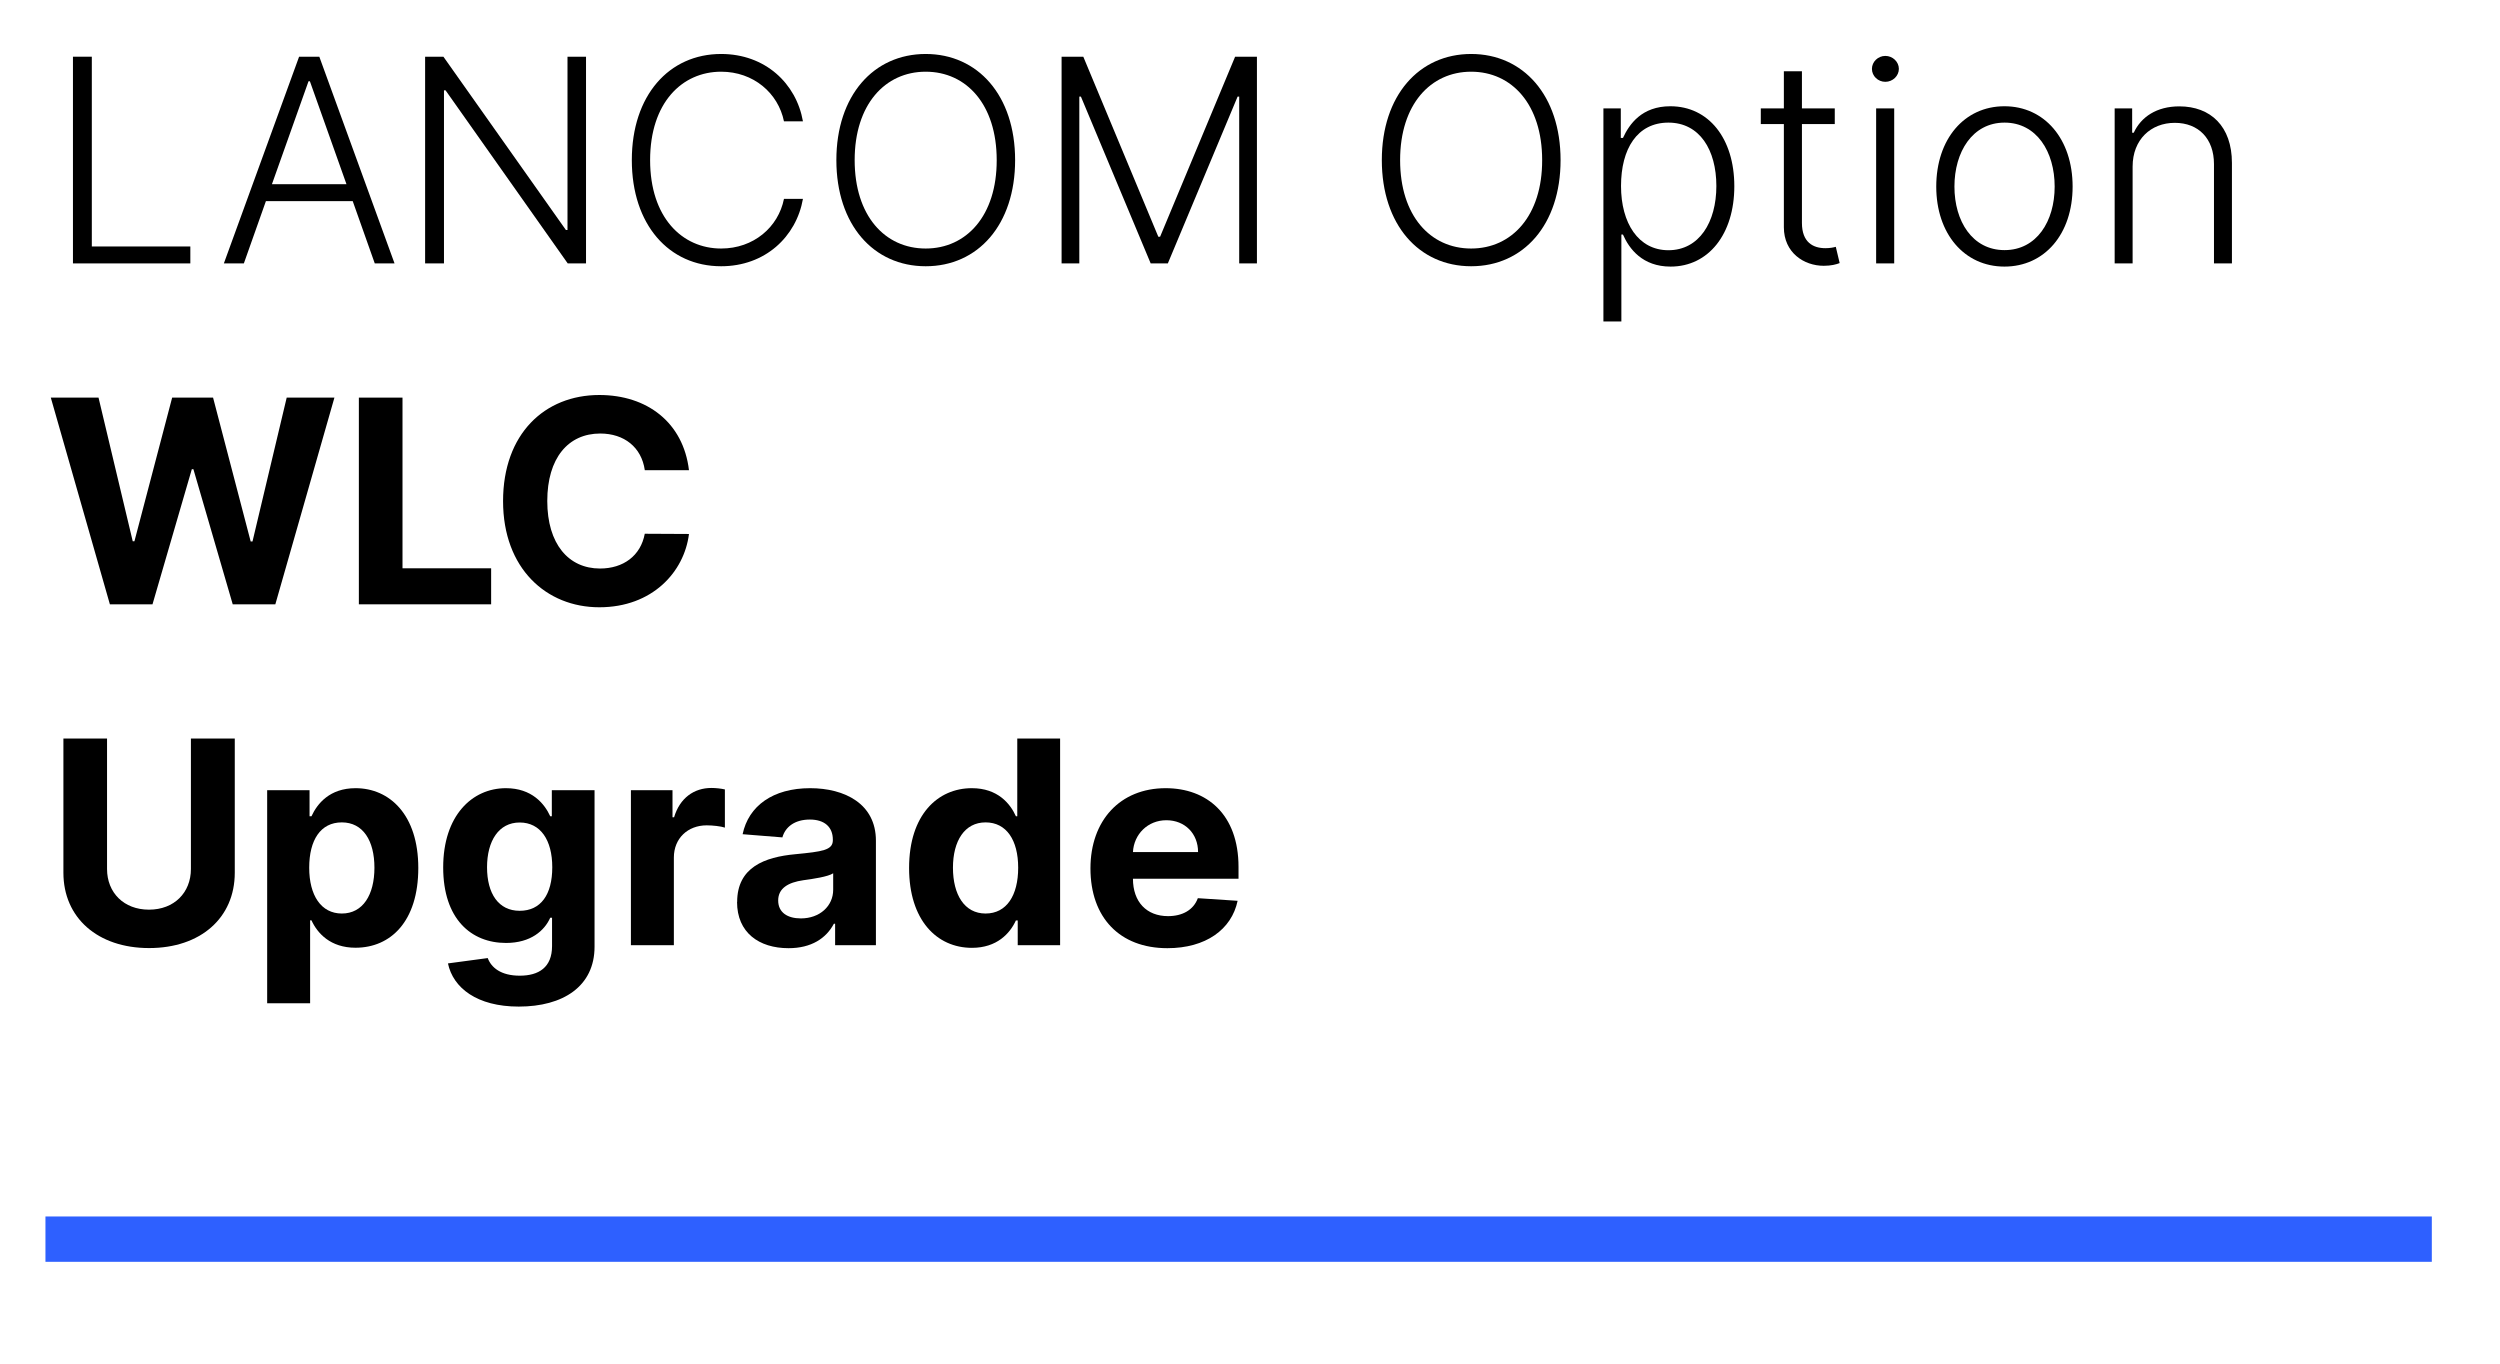
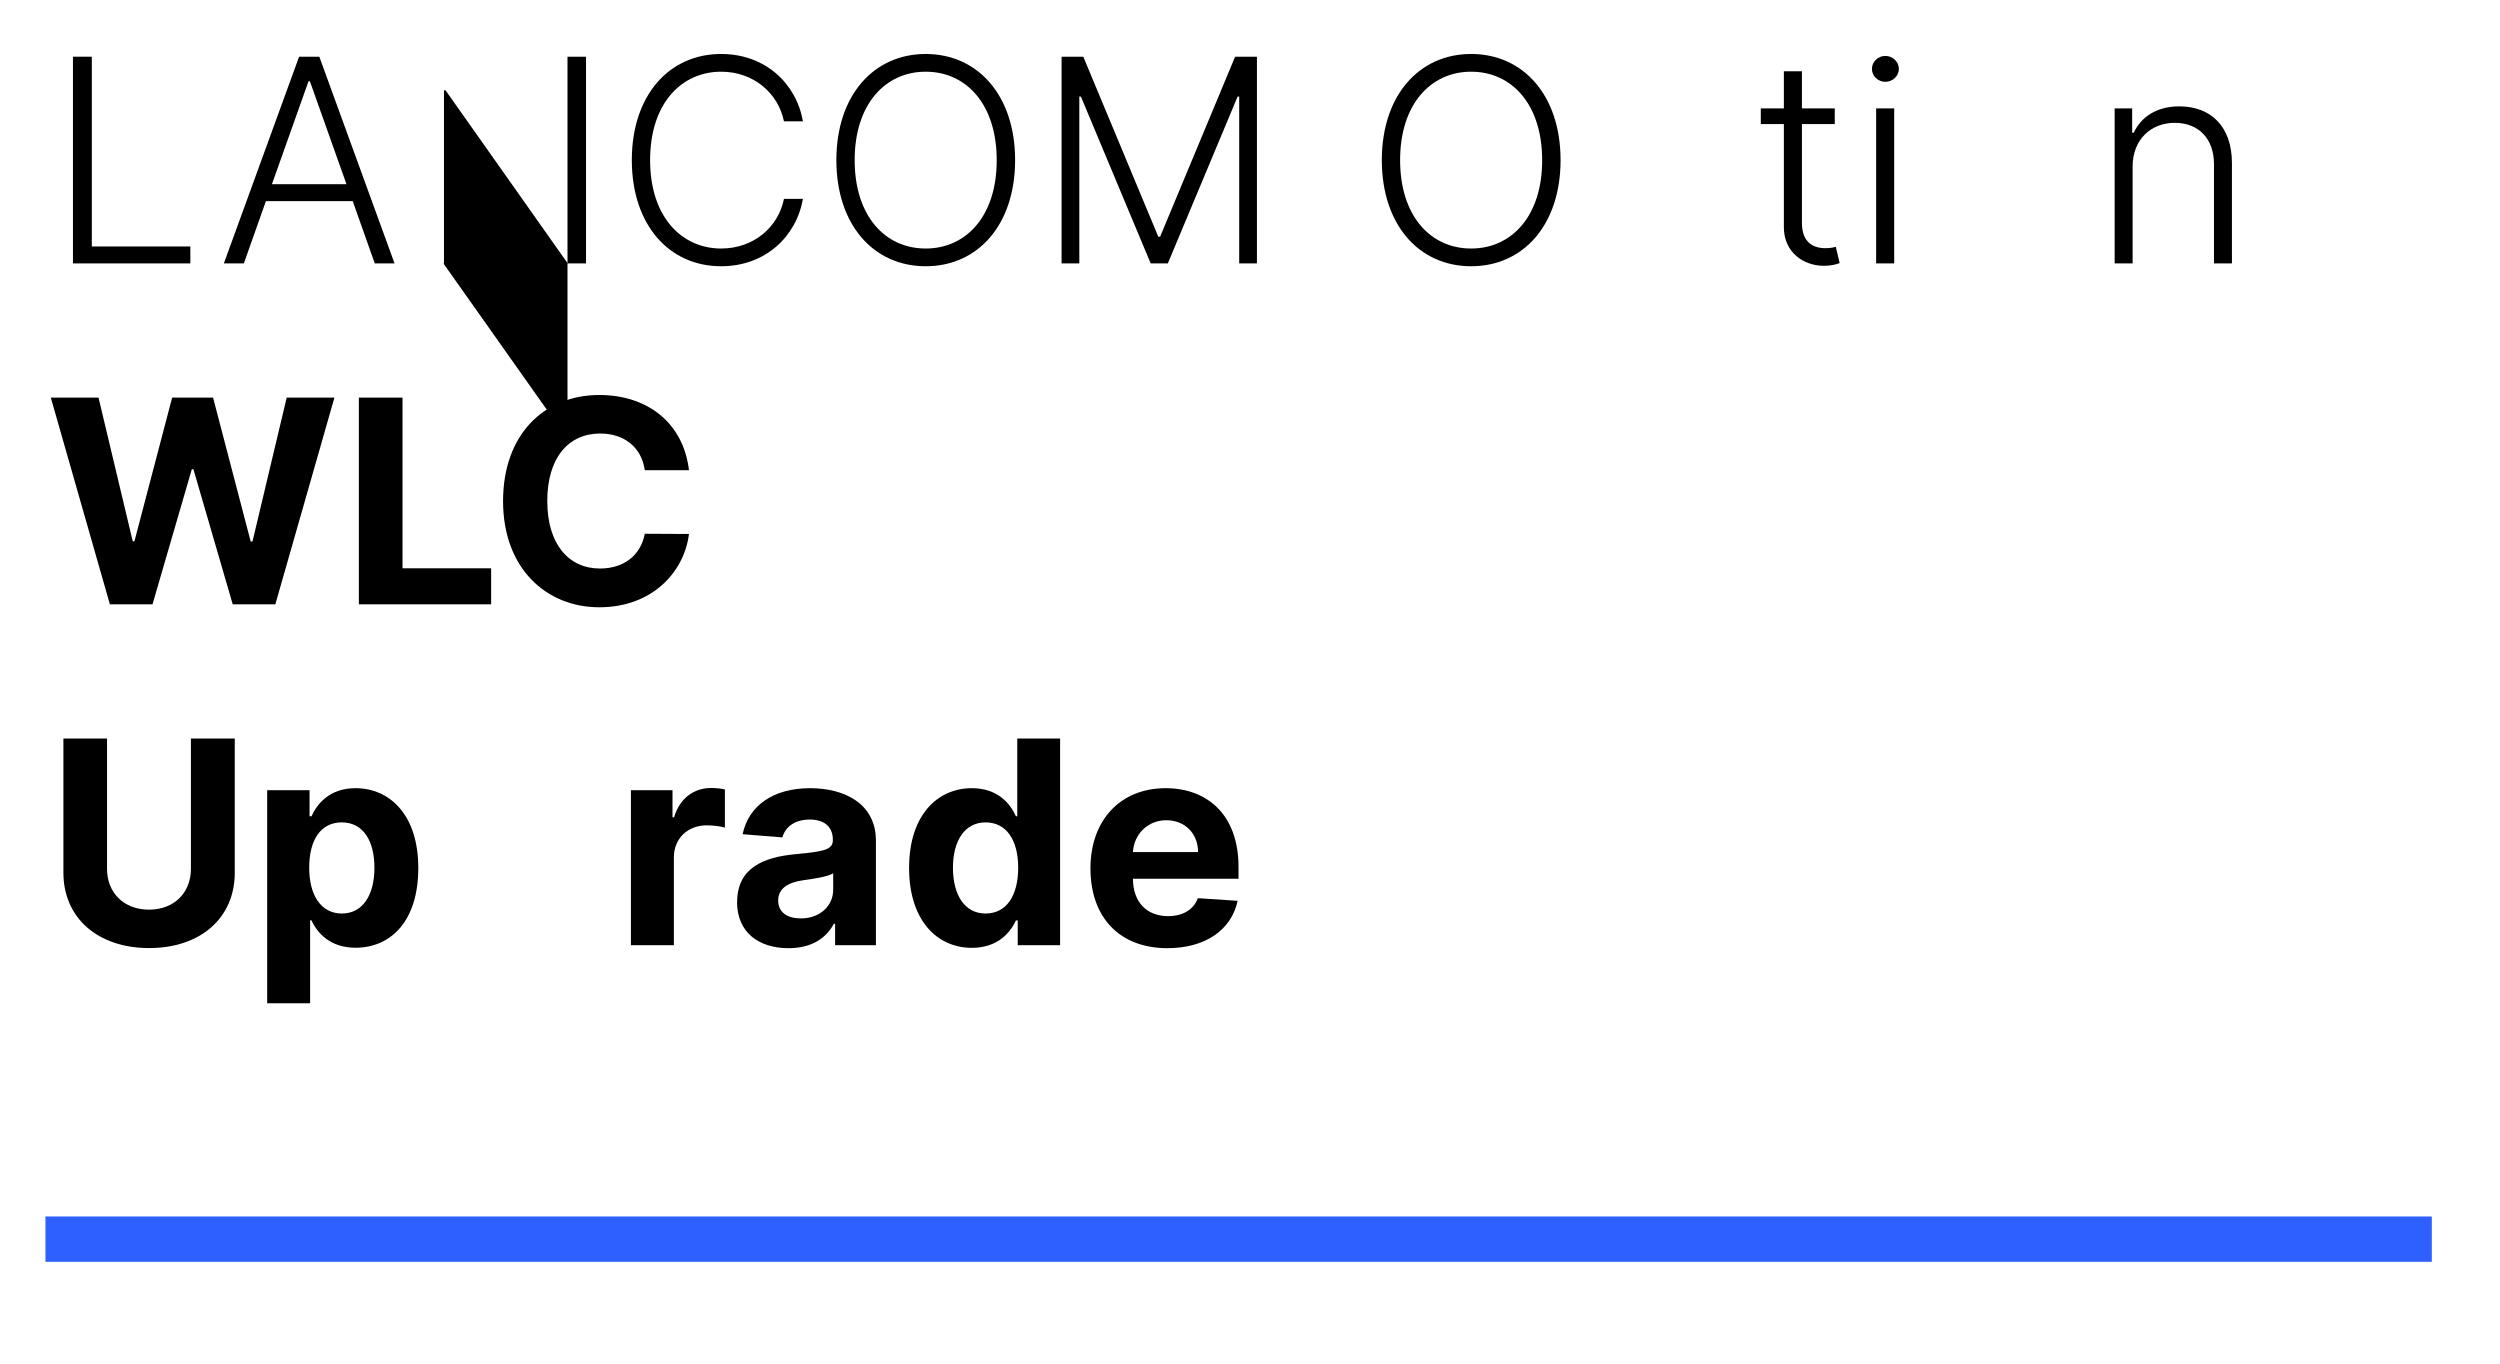
<svg xmlns="http://www.w3.org/2000/svg" id="Ebene_1" data-name="Ebene 1" width="220" height="120" viewBox="0 0 220 120">
  <defs>
    <style>
      .cls-1 {
        fill: #2e60ff;
      }
    </style>
  </defs>
  <g>
    <path d="m6.42,4.99h1.66v16.7h8.67v1.49H6.42V4.99Z" />
    <path d="m19.7,23.18l6.62-18.19h1.78l6.62,18.19h-1.74l-1.94-5.48h-7.64l-1.94,5.48h-1.74Zm10.79-6.97l-3.22-9.06h-.12l-3.22,9.06h6.57Z" />
-     <path d="m51.58,23.18h-1.62l-10.75-15.23h-.14v15.23h-1.66V4.99h1.61l10.78,15.25h.14V4.99h1.63v18.19Z" />
+     <path d="m51.58,23.18h-1.62l-10.75-15.23h-.14v15.23h-1.66h1.61l10.78,15.25h.14V4.99h1.63v18.19Z" />
    <path d="m68.99,10.68c-.51-2.49-2.68-4.37-5.53-4.37-3.45,0-6.25,2.74-6.25,7.78s2.81,7.78,6.25,7.78c2.85,0,5.03-1.87,5.53-4.37h1.67c-.59,3.34-3.33,5.93-7.2,5.93-4.59,0-7.86-3.65-7.86-9.34s3.27-9.34,7.86-9.34c3.87,0,6.61,2.58,7.2,5.93h-1.67Z" />
    <path d="m81.46,23.43c-4.6,0-7.86-3.66-7.86-9.34s3.27-9.34,7.86-9.34,7.87,3.65,7.87,9.34-3.27,9.34-7.87,9.34Zm0-17.12c-3.57,0-6.25,2.88-6.25,7.78s2.66,7.78,6.25,7.78,6.26-2.89,6.25-7.78c0-4.89-2.66-7.78-6.25-7.78Z" />
    <path d="m95.33,4.99l6.6,15.84h.16l6.6-15.84h1.92v18.19h-1.56v-14.68h-.14l-6.14,14.68h-1.51l-6.14-14.68h-.14v14.68h-1.56V4.99h1.92Z" />
    <path d="m129.46,23.43c-4.6,0-7.86-3.66-7.86-9.34s3.27-9.34,7.86-9.34,7.87,3.65,7.87,9.34-3.27,9.34-7.87,9.34Zm0-17.12c-3.57,0-6.25,2.88-6.25,7.78s2.66,7.78,6.25,7.78,6.26-2.89,6.25-7.78c0-4.89-2.66-7.78-6.25-7.78Z" />
-     <path d="m141.09,9.54h1.54v2.6h.19c.56-1.22,1.66-2.79,4.17-2.79,3.37,0,5.63,2.83,5.63,7.04s-2.27,7.07-5.61,7.07c-2.47,0-3.64-1.56-4.19-2.82h-.14v7.65h-1.58V9.54Zm5.73,12.48c2.71,0,4.22-2.47,4.22-5.65s-1.47-5.58-4.22-5.58-4.17,2.31-4.17,5.58,1.53,5.65,4.17,5.65Z" />
    <path d="m161.46,10.92h-2.89v8.7c0,1.71.99,2.22,2.06,2.22.42,0,.7-.06.92-.12l.34,1.43c-.3.12-.75.24-1.4.24-1.75,0-3.51-1.16-3.51-3.39v-9.08h-2.03v-1.38h2.03v-3.27h1.59v3.27h2.89v1.38Z" />
    <path d="m164.73,6.06c0-.62.53-1.14,1.18-1.14s1.19.52,1.19,1.14-.54,1.14-1.19,1.14-1.18-.51-1.18-1.14Zm.37,3.48h1.59v13.64h-1.59v-13.64Z" />
-     <path d="m170.39,16.42c0-4.18,2.47-7.07,6-7.07s6,2.89,6,7.07-2.47,7.04-6,7.04-6-2.89-6-7.04Zm10.42,0c0-3.06-1.58-5.63-4.41-5.63s-4.41,2.58-4.41,5.63,1.58,5.59,4.41,5.59,4.41-2.54,4.41-5.59Z" />
    <path d="m187.67,23.18h-1.58v-13.64h1.54v2.14h.14c.64-1.39,2.02-2.32,4.01-2.32,2.75,0,4.63,1.75,4.63,4.98v8.84h-1.58v-8.74c0-2.23-1.35-3.63-3.45-3.63s-3.71,1.47-3.71,3.85v8.53Z" />
    <path d="m4.47,34.99h4.2l3.01,12.64h.15l3.32-12.64h3.6l3.31,12.66h.16l3.01-12.66h4.2l-5.2,18.19h-3.75l-3.46-11.89h-.14l-3.46,11.89h-3.75l-5.2-18.19Z" />
    <path d="m31.58,34.99h3.84v15.02h7.8v3.17h-11.64v-18.19Z" />
    <path d="m56.74,41.36c-.29-2-1.81-3.21-3.92-3.21-2.82,0-4.66,2.16-4.66,5.94s1.87,5.94,4.64,5.94c2.05,0,3.58-1.12,3.94-3.06l3.89.02c-.42,3.35-3.23,6.45-7.89,6.45s-8.47-3.41-8.47-9.34,3.67-9.34,8.47-9.34c4.21,0,7.39,2.42,7.89,6.62h-3.89Z" />
    <path d="m20.66,64.99v11.81c0,3.98-3.02,6.63-7.54,6.63s-7.54-2.66-7.54-6.63v-11.81h3.84v11.48c0,2.08,1.47,3.58,3.69,3.58s3.69-1.5,3.69-3.58v-11.48h3.85Z" />
    <path d="m23.51,69.54h3.73v2.29h.17c.51-1.11,1.6-2.47,3.88-2.47,2.99,0,5.52,2.33,5.52,7.02s-2.42,7.02-5.53,7.02c-2.2,0-3.35-1.27-3.87-2.41h-.12v7.3h-3.78v-18.76Zm6.57,10.85c1.86,0,2.87-1.65,2.87-4.03s-1-3.99-2.87-3.99-2.87,1.55-2.87,3.99,1.05,4.03,2.87,4.03Z" />
-     <path d="m39.42,84.78l3.5-.47c.31.83,1.15,1.55,2.82,1.55s2.84-.73,2.84-2.6v-2.5h-.16c-.5,1.13-1.71,2.22-3.89,2.22-3.07,0-5.53-2.11-5.53-6.65s2.53-6.97,5.52-6.97c2.28,0,3.39,1.36,3.9,2.47h.14v-2.29h3.76v13.77c0,3.49-2.77,5.27-6.67,5.27-3.68,0-5.78-1.65-6.23-3.8Zm9.18-8.46c0-2.39-1.03-3.94-2.87-3.94s-2.87,1.62-2.87,3.94,1.01,3.83,2.87,3.83,2.87-1.42,2.87-3.83Z" />
    <path d="m55.51,69.54h3.67v2.38h.14c.5-1.69,1.75-2.58,3.28-2.58.38,0,.85.05,1.19.13v3.36c-.35-.12-1.07-.2-1.6-.2-1.67,0-2.89,1.15-2.89,2.83v7.72h-3.78v-13.64Z" />
    <path d="m64.87,79.37c0-3.05,2.42-3.95,5.12-4.2,2.37-.23,3.3-.35,3.3-1.23v-.05c0-1.12-.74-1.77-2.02-1.77-1.36,0-2.17.67-2.42,1.57l-3.5-.28c.52-2.49,2.67-4.05,5.94-4.05,3.04,0,5.79,1.37,5.79,4.62v9.2h-3.59v-1.89h-.11c-.67,1.27-1.97,2.15-3.99,2.15-2.6,0-4.53-1.37-4.53-4.07Zm8.45-1.07v-1.45c-.45.3-1.8.5-2.63.61-1.33.19-2.21.71-2.21,1.78s.83,1.58,2,1.58c1.66,0,2.84-1.09,2.84-2.52Z" />
    <path d="m80,76.38c0-4.69,2.53-7.02,5.52-7.02,2.28,0,3.38,1.36,3.88,2.47h.12v-6.84h3.77v18.19h-3.73v-2.18h-.16c-.52,1.14-1.67,2.41-3.87,2.41-3.11,0-5.53-2.46-5.53-7.02Zm9.6-.02c0-2.43-1.03-3.99-2.87-3.99s-2.87,1.62-2.87,3.99,1.01,4.03,2.87,4.03,2.87-1.6,2.87-4.03Z" />
    <path d="m95.96,76.42c0-4.21,2.6-7.06,6.62-7.06,3.61,0,6.41,2.29,6.41,6.93v1.04h-9.29c0,2.04,1.2,3.29,3.09,3.29,1.26,0,2.24-.54,2.62-1.58l3.5.23c-.53,2.53-2.81,4.17-6.18,4.17-4.2,0-6.77-2.7-6.77-7.02Zm9.47-1.44c0-1.62-1.15-2.8-2.79-2.8s-2.86,1.24-2.94,2.8h5.73Z" />
  </g>
  <rect class="cls-1" x="4" y="107.05" width="210" height="3.99" />
</svg>